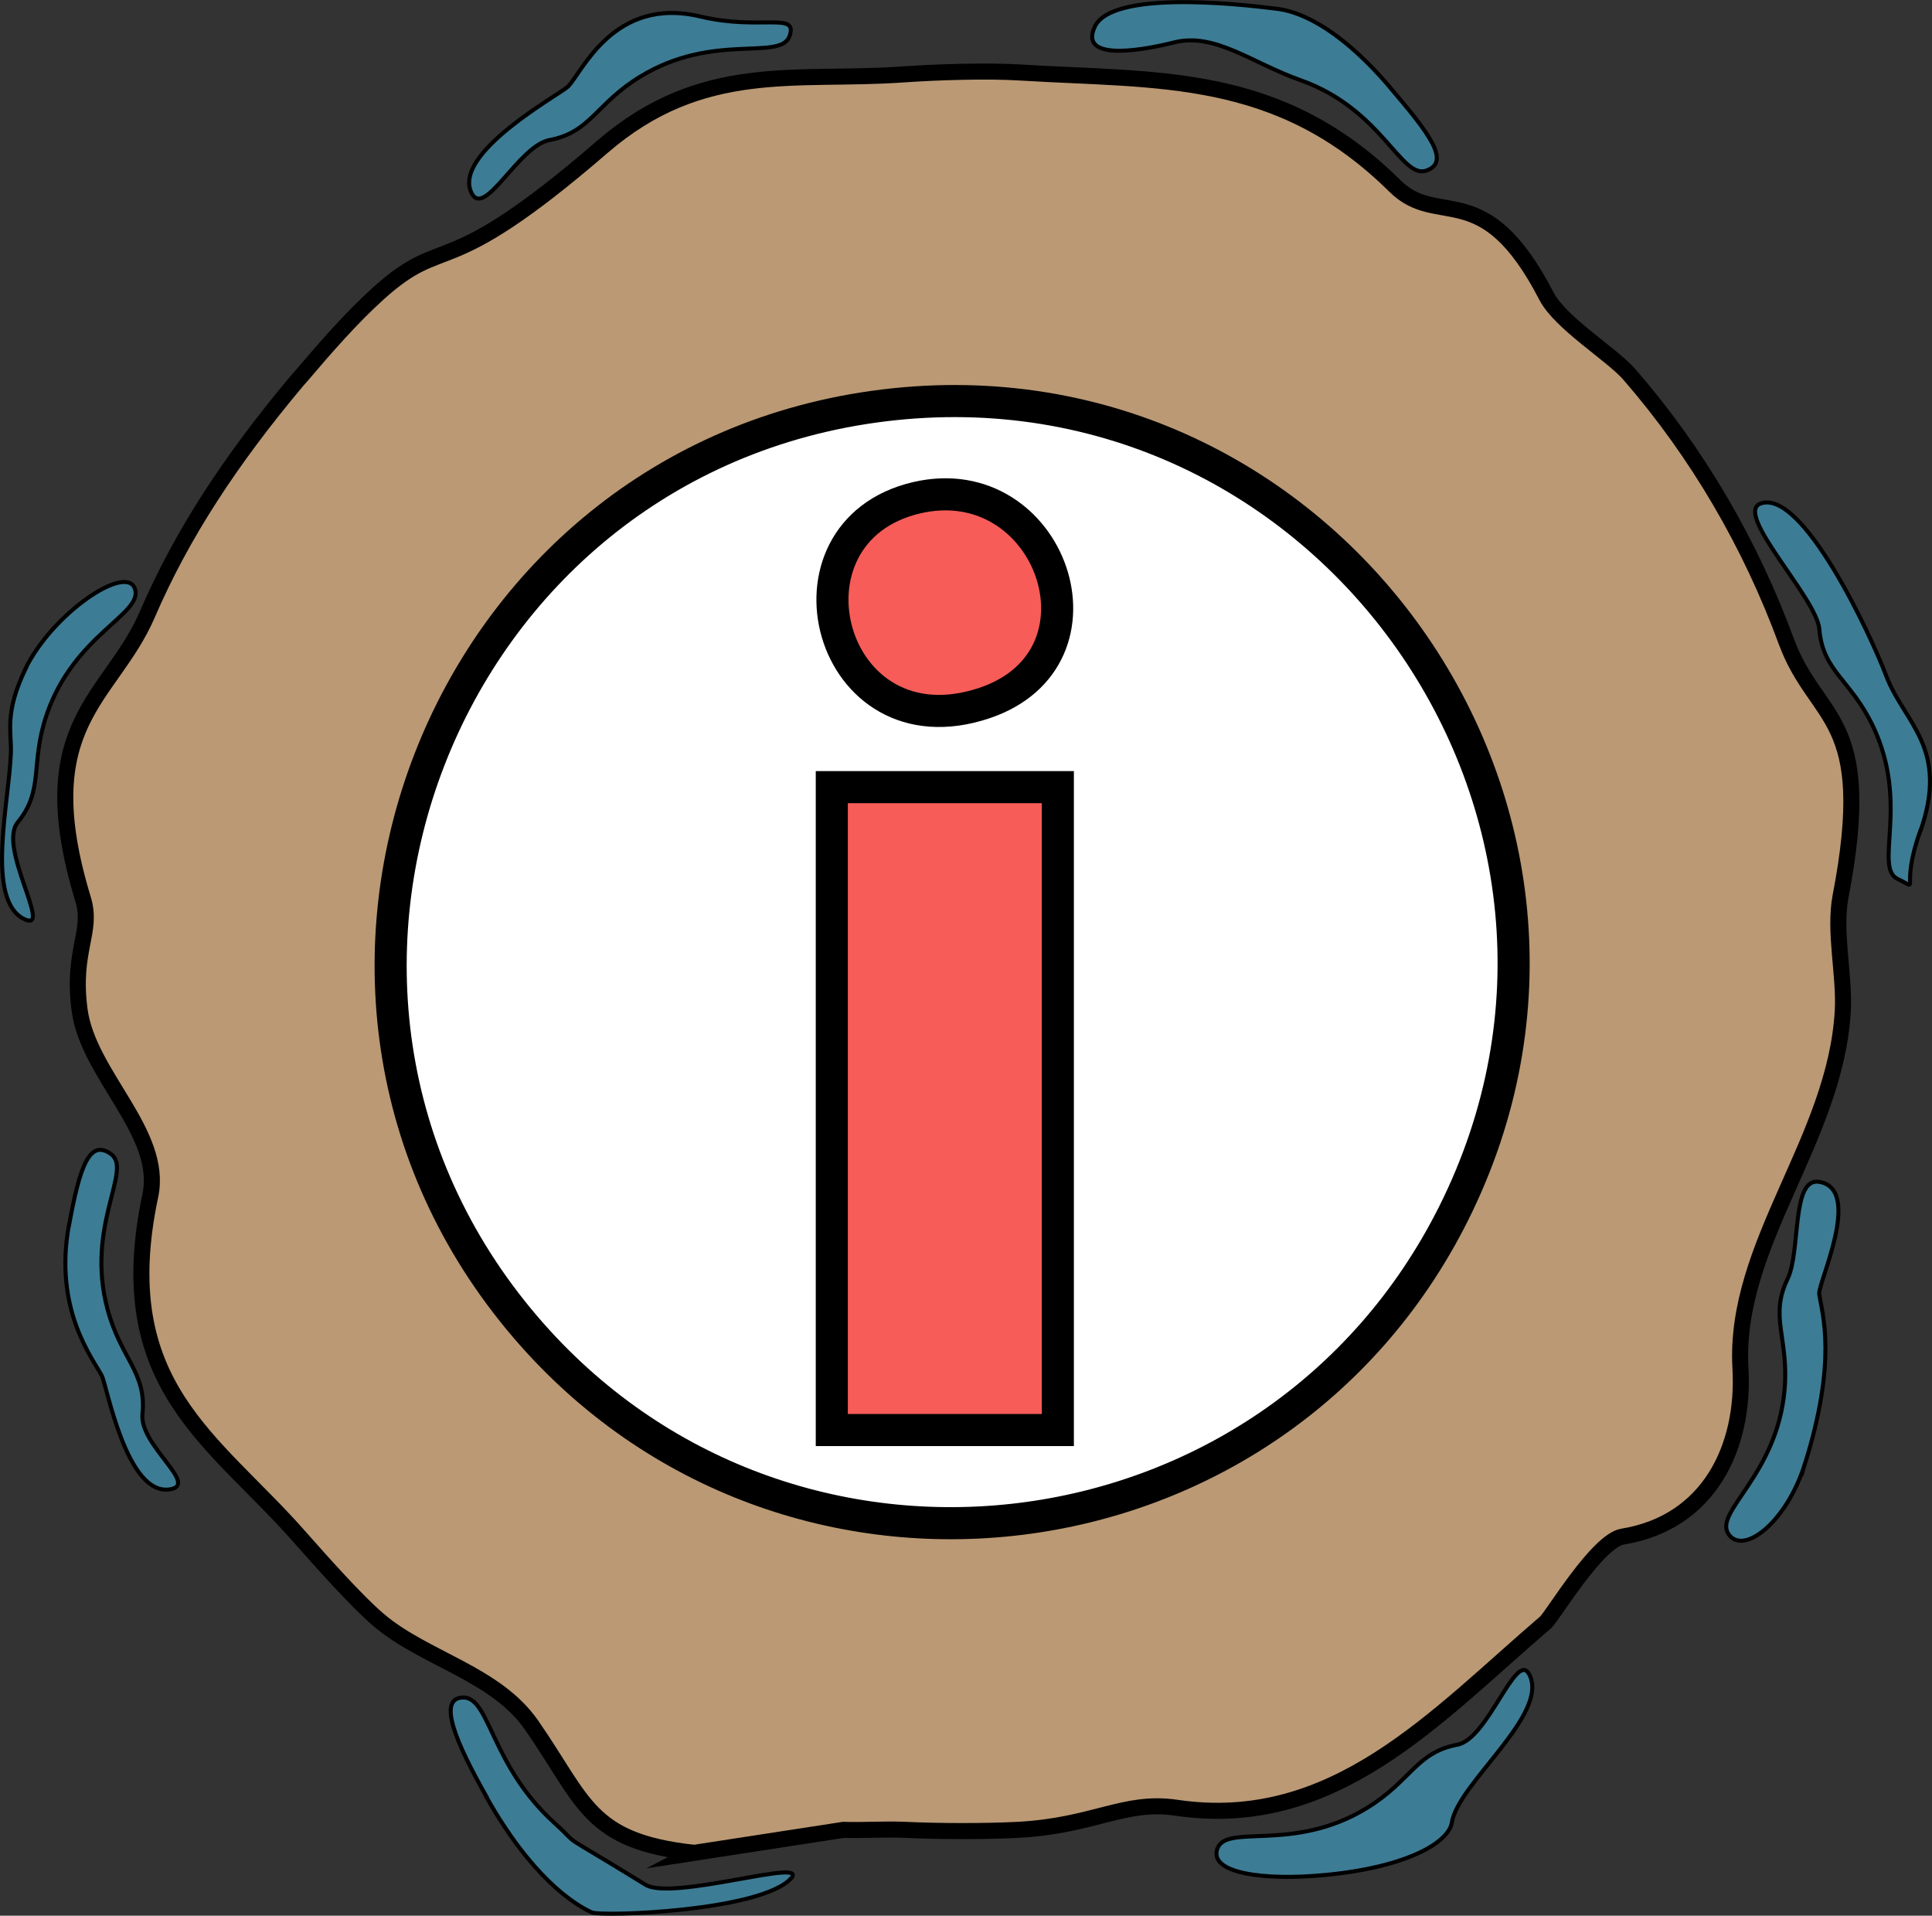
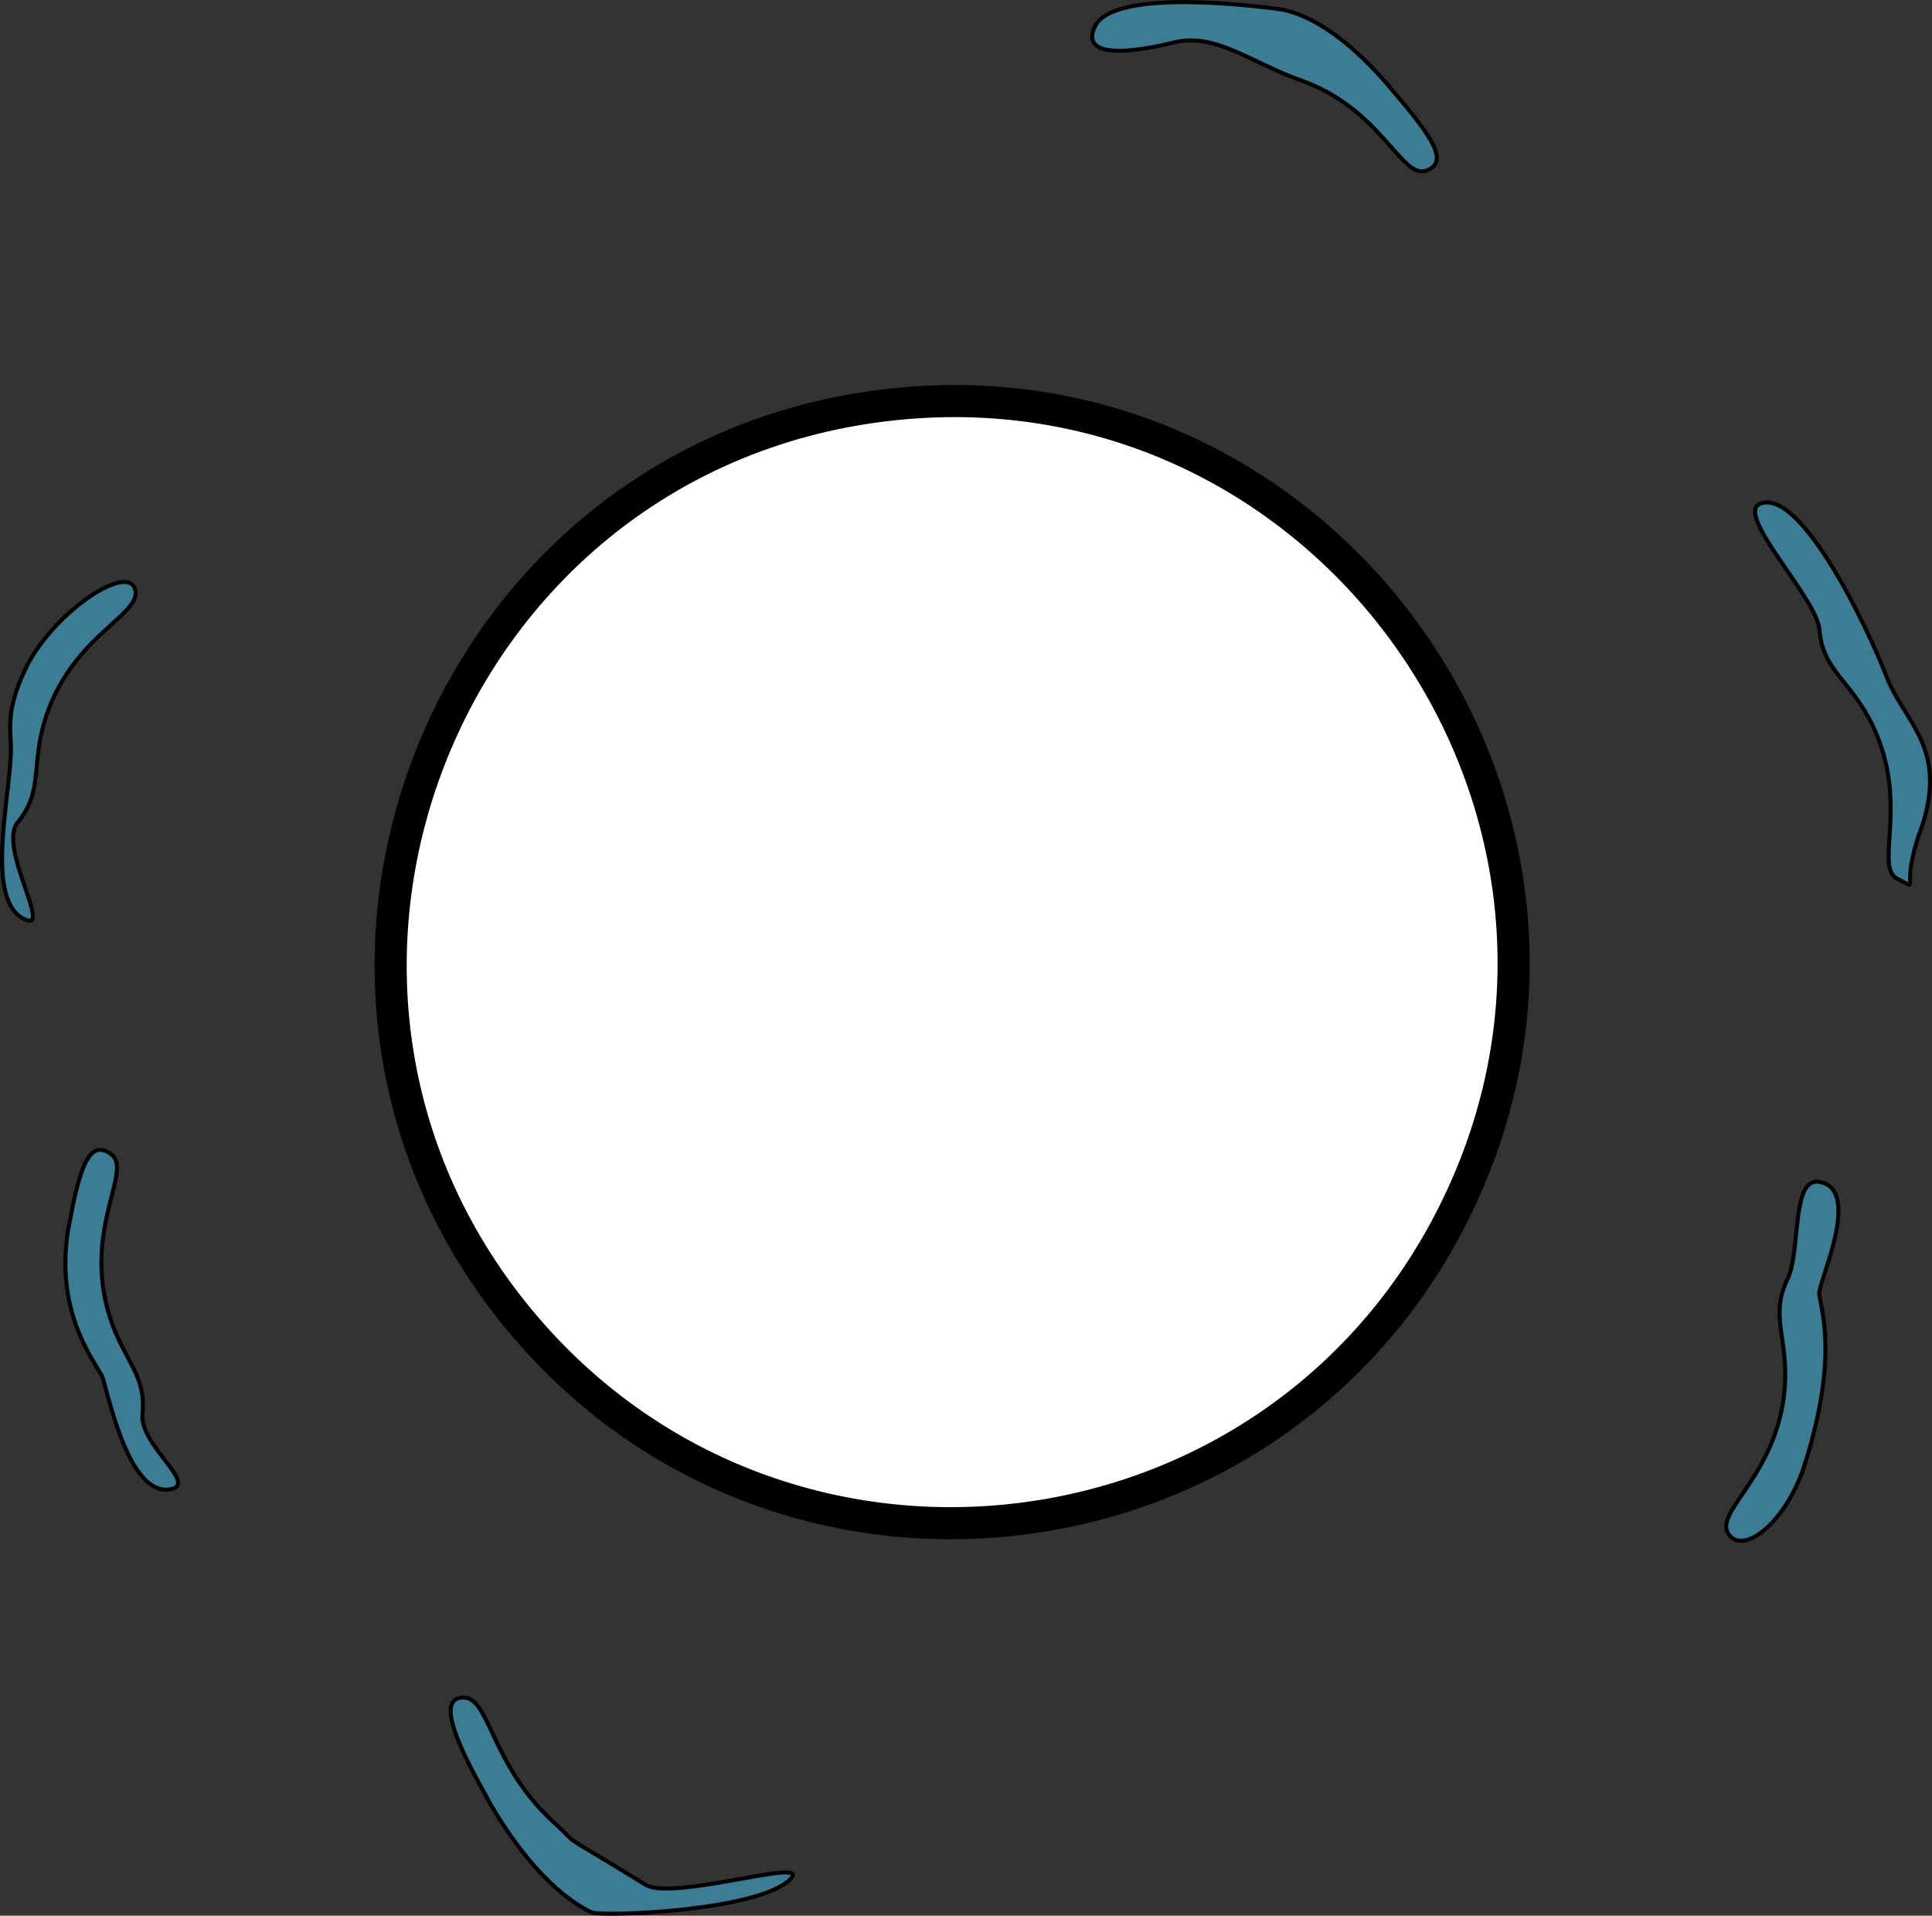
<svg xmlns="http://www.w3.org/2000/svg" id="Layer_2" viewBox="0 0 120.43 119.4">
  <rect x="0" y="0" width="120.43" height="119.4" fill="#333333" stroke="none" />
  <defs>
    <style>
      .cls-1 {
        fill: #fff;
      }

      .cls-1, .cls-2, .cls-3, .cls-4 {
        stroke: #000;
        stroke-miterlimit: 10;
      }

      .cls-1, .cls-3 {
        stroke-width: 2px;
      }

      .cls-2 {
        fill: #3d7c95;
        stroke-width: .25px;
      }

      .cls-3 {
        fill: #f75c58;
      }

      .cls-4 {
        fill: #ba9974;
      }
    </style>
  </defs>
  <g id="Layer_1-2" data-name="Layer_1">
    <path class="cls-2" d="M86.61,5.4c-3.39-3.95-5.86-4.73-7.08-4.86-.67-.07-10.12-1.39-11.29,1.13-.94,2.02,2.41,1.61,4.96.97,2.54-.63,4.84,1.29,7.87,2.36,5.08,1.79,6.26,6.2,7.85,5.63,1.52-.55.18-2.31-2.31-5.22Z" />
-     <path class="cls-4" d="M43.24,115.48c-6.57-.73-6.78-3.16-10.1-7.95-2.24-3.23-6.65-4.12-9.5-6.53-1.41-1.19-3.61-3.68-4.95-5.19-5.35-6.1-11.83-9.46-9.32-21.29.83-3.93-3.88-7.53-4.41-11.58-.49-3.71.84-4.85.22-6.89-3.35-10.97,1.73-12.48,4.01-17.77,2.15-4.99,5.2-9.63,9.32-14.54.1-.12.2-.23.3-.34,1.48-1.74,3.08-3.58,4.76-5.1,4.32-3.9,3.88-.42,13.98-9.15,6.22-5.37,12.04-4.04,18.72-4.51,2.14-.15,5.25-.25,7.35-.12,8.61.53,16.09-.1,23.34,7.08,2.71,2.68,5.52-.72,9.44,6.86.87,1.68,4.07,3.62,5.16,4.87,4.28,4.93,7.56,10.59,9.79,16.65,1.88,5.09,5.57,4.51,3.38,15.89-.42,2.19.26,4.92.14,7.12-.45,8.06-6.82,14.57-6.38,22.29.28,4.91-1.95,9.61-7.34,10.49-1.59.26-4.39,5-4.81,5.35-6.86,5.88-13.17,13.01-23.02,11.55-3.25-.48-5.11,1.13-9.89,1.38-1.93.1-4.88.1-6.98,0-1.29-.06-2.59.04-3.88,0l-9.35,1.44Z" />
-     <path class="cls-2" d="M43.66,1.03c-5.43-1.3-7.38,3.51-8.26,4.37-.48.47-7.26,4.16-6,6.64.81,1.59,2.93-2.95,4.85-3.31,2.57-.48,2.9-2.27,5.65-3.95,4.59-2.81,8.76-.94,9.32-2.54.53-1.53-1.83-.32-5.56-1.21Z" />
    <path class="cls-2" d="M119.69,51.85c1.86-5.26-.99-6.76-2.12-9.74-.98-2.59-5.24-11.71-7.84-10.72-1.66.64,3.53,5.89,3.68,7.84.21,2.61,1.95,3.12,3.34,6.03,2.31,4.86.02,8.81,1.55,9.53,1.47.69.1.67,1.38-2.95Z" />
    <path class="cls-2" d="M112.51,91.24c2.05-6.56,1.06-9.37.89-10.59-.09-.67,2.74-6.53,0-6.99-1.76-.29-1.13,4.32-1.98,6.07-1.14,2.36.1,3.68-.18,6.89-.47,5.36-4.45,7.61-3.49,9,.92,1.34,3.62-.73,4.76-4.39Z" />
-     <path class="cls-2" d="M82.63,116.86c5.16-.5,7.68-2.05,7.87-3.27.39-2.45,6.1-6.75,4.83-9.22-.81-1.59-2.56,4.01-4.48,4.37-2.57.48-2.9,2.27-5.65,3.95-4.59,2.81-8.76.94-9.32,2.54-.53,1.53,2.92,2,6.74,1.63Z" />
    <path class="cls-2" d="M30.32,112c2.81,4.99,5.44,6.68,6.56,7.19.61.28,10.56-.06,12.43-2.12,1.19-1.32-7.41,1.43-9.07.4-6.02-3.7-3.74-2.09-5.7-3.87-3.98-3.62-4-7.85-5.69-7.8-1.62.05-.41,2.85,1.48,6.19Z" />
    <path class="cls-2" d="M4.29,76.4c-.94,5.2,1.47,8.25,2.05,9.33.32.6,1.55,7.59,4.29,7.09,1.75-.32-1.95-2.75-1.75-4.69.27-2.6-1.35-3.43-2.18-6.54-1.39-5.2,1.59-8.67.22-9.66-1.32-.95-1.94.69-2.62,4.46Z" />
    <path class="cls-2" d="M1.59,41.69c-1.33,2.75-.87,3.96-.91,5.19-.09,3.04-1.65,9.35.91,10.44,1.64.7-1.73-4.55-.49-6.06,1.66-2.02.77-3.6,1.79-6.66,1.71-5.1,6.11-6.34,5.51-7.93-.57-1.52-5.14,1.57-6.82,5.02Z" />
    <g>
      <path class="cls-1" d="M55.08,25.27c27.63-3.39,47.98,25.47,35.53,50.36-11.18,22.34-41.59,26.07-57.84,7.1-18.11-21.15-5.32-54.07,22.31-57.46Z" />
-       <path class="cls-3" d="M57.15,31.02c8.34-1.93,12.56,10,4.21,12.8-9.73,3.26-13.33-10.68-4.21-12.8Z" />
-       <rect class="cls-3" x="51.85" y="49.06" width="14.09" height="40.07" />
    </g>
  </g>
</svg>